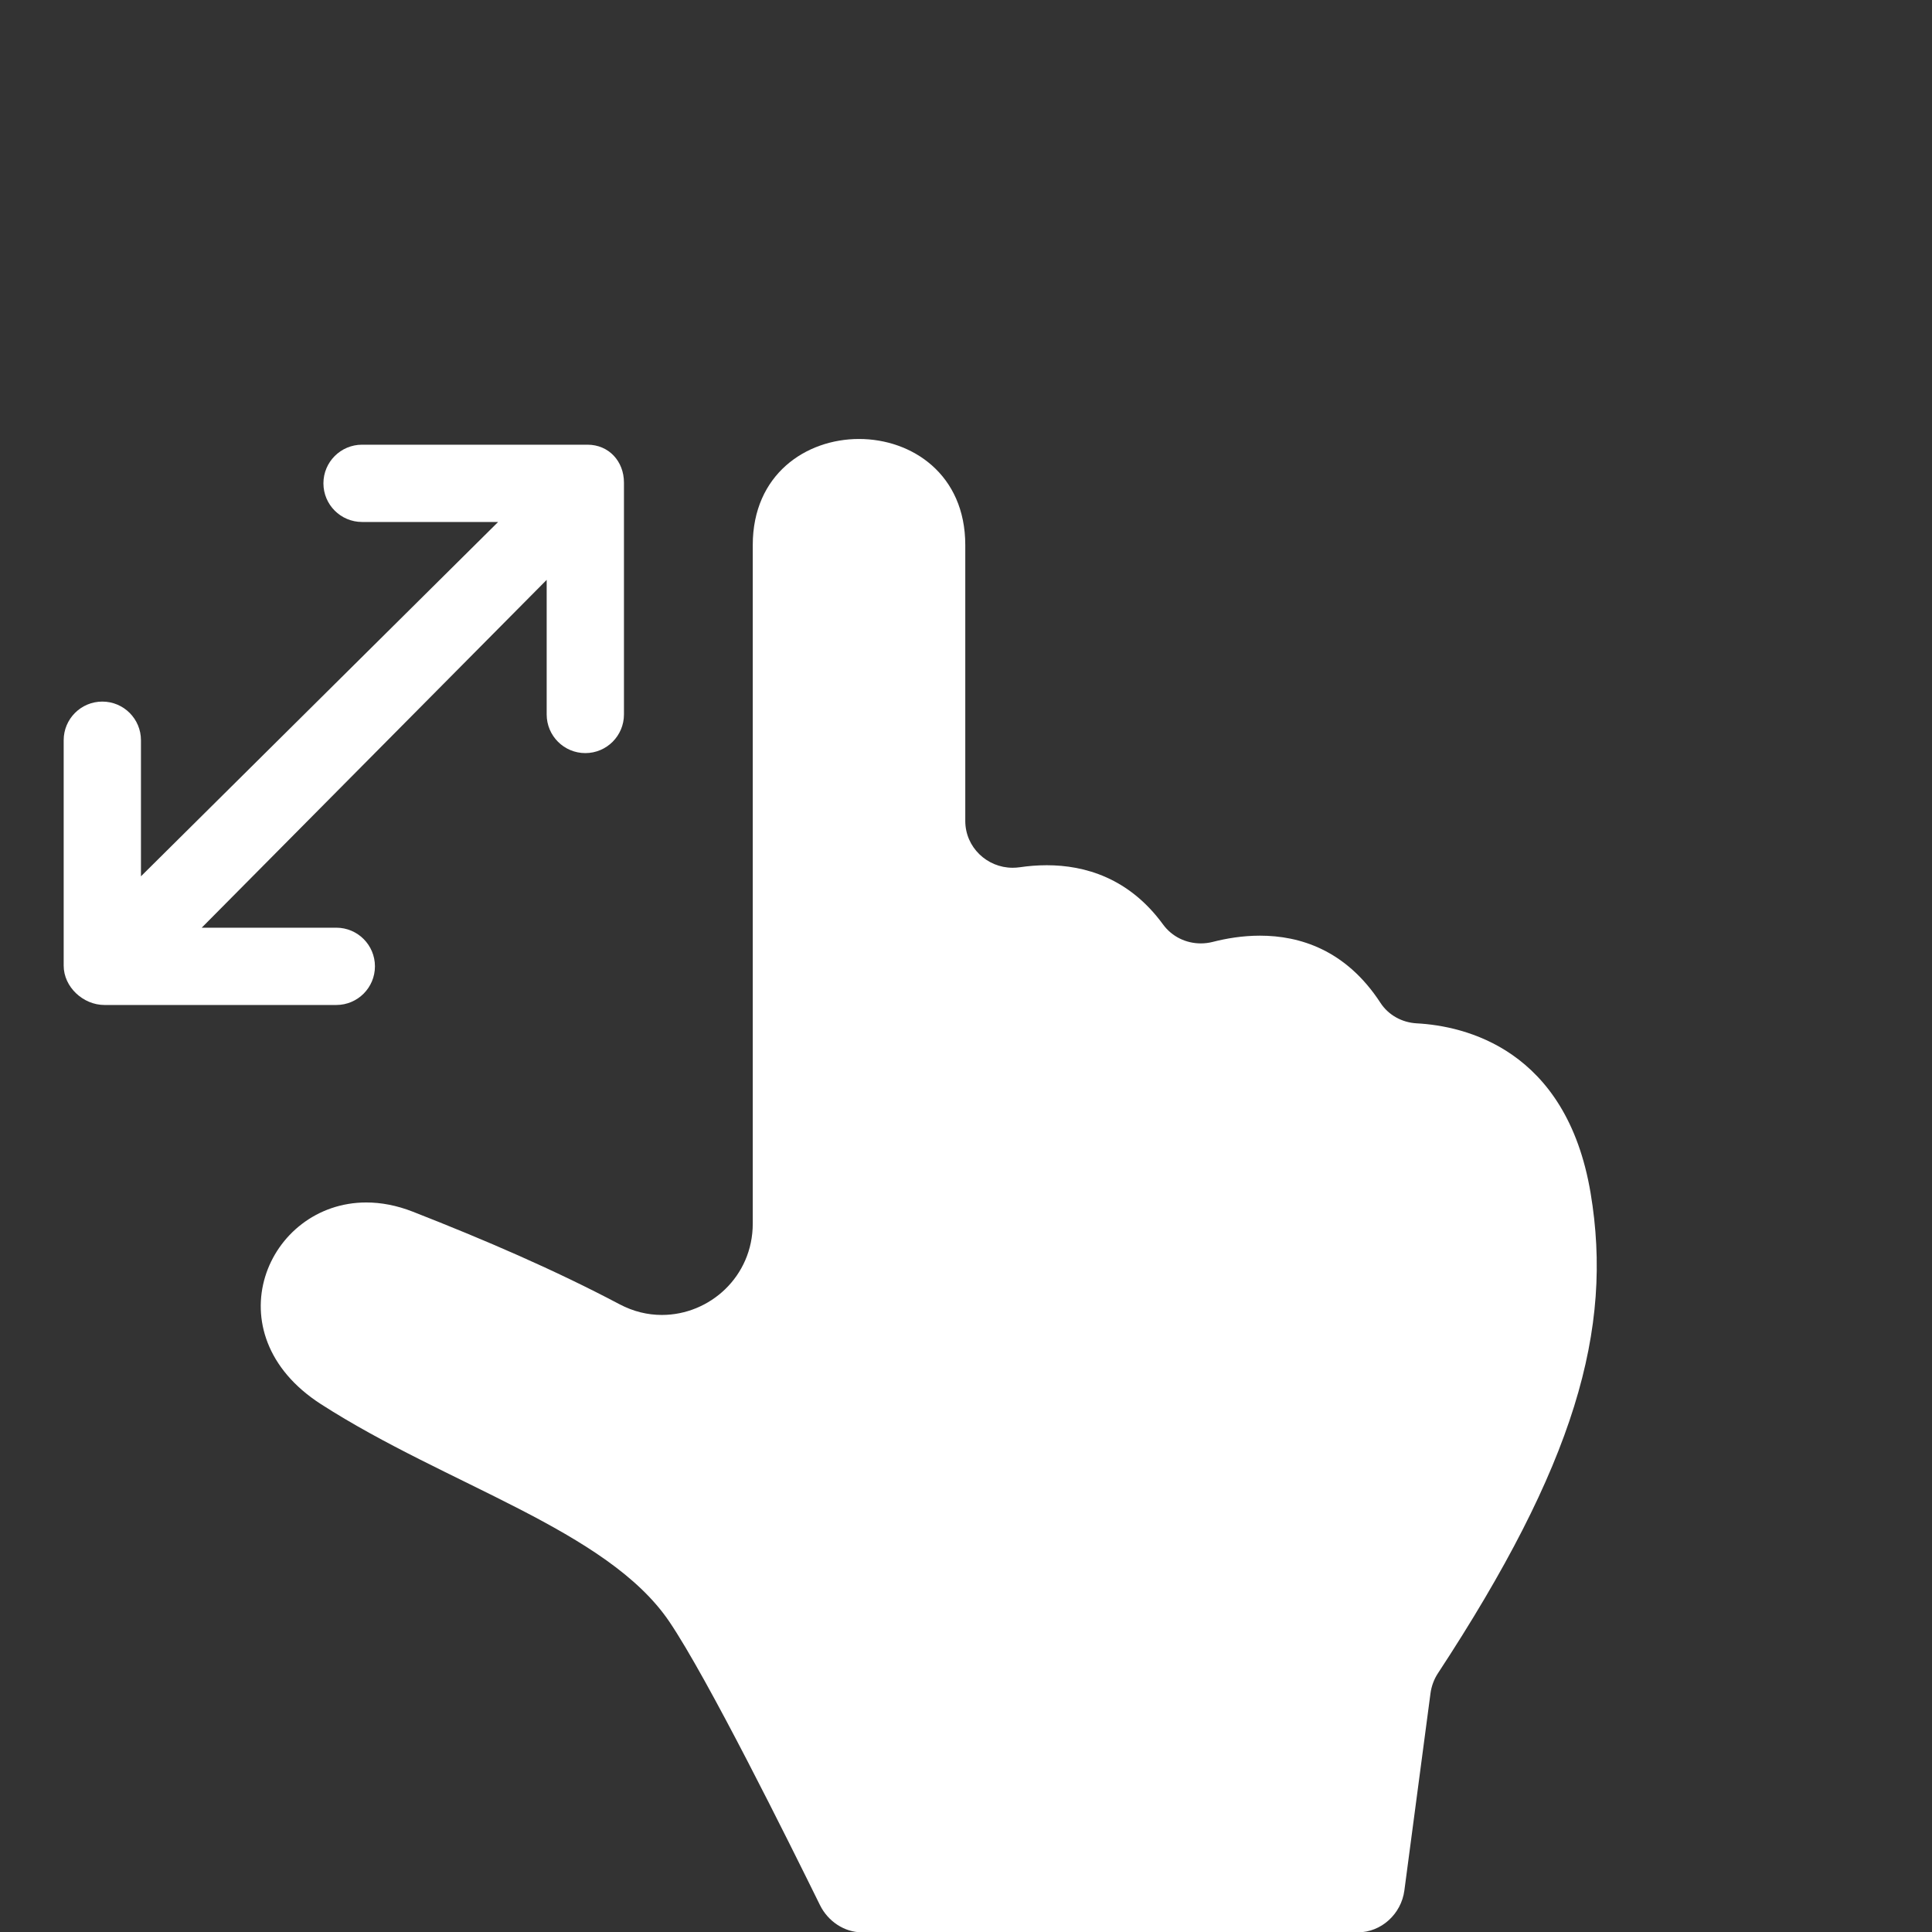
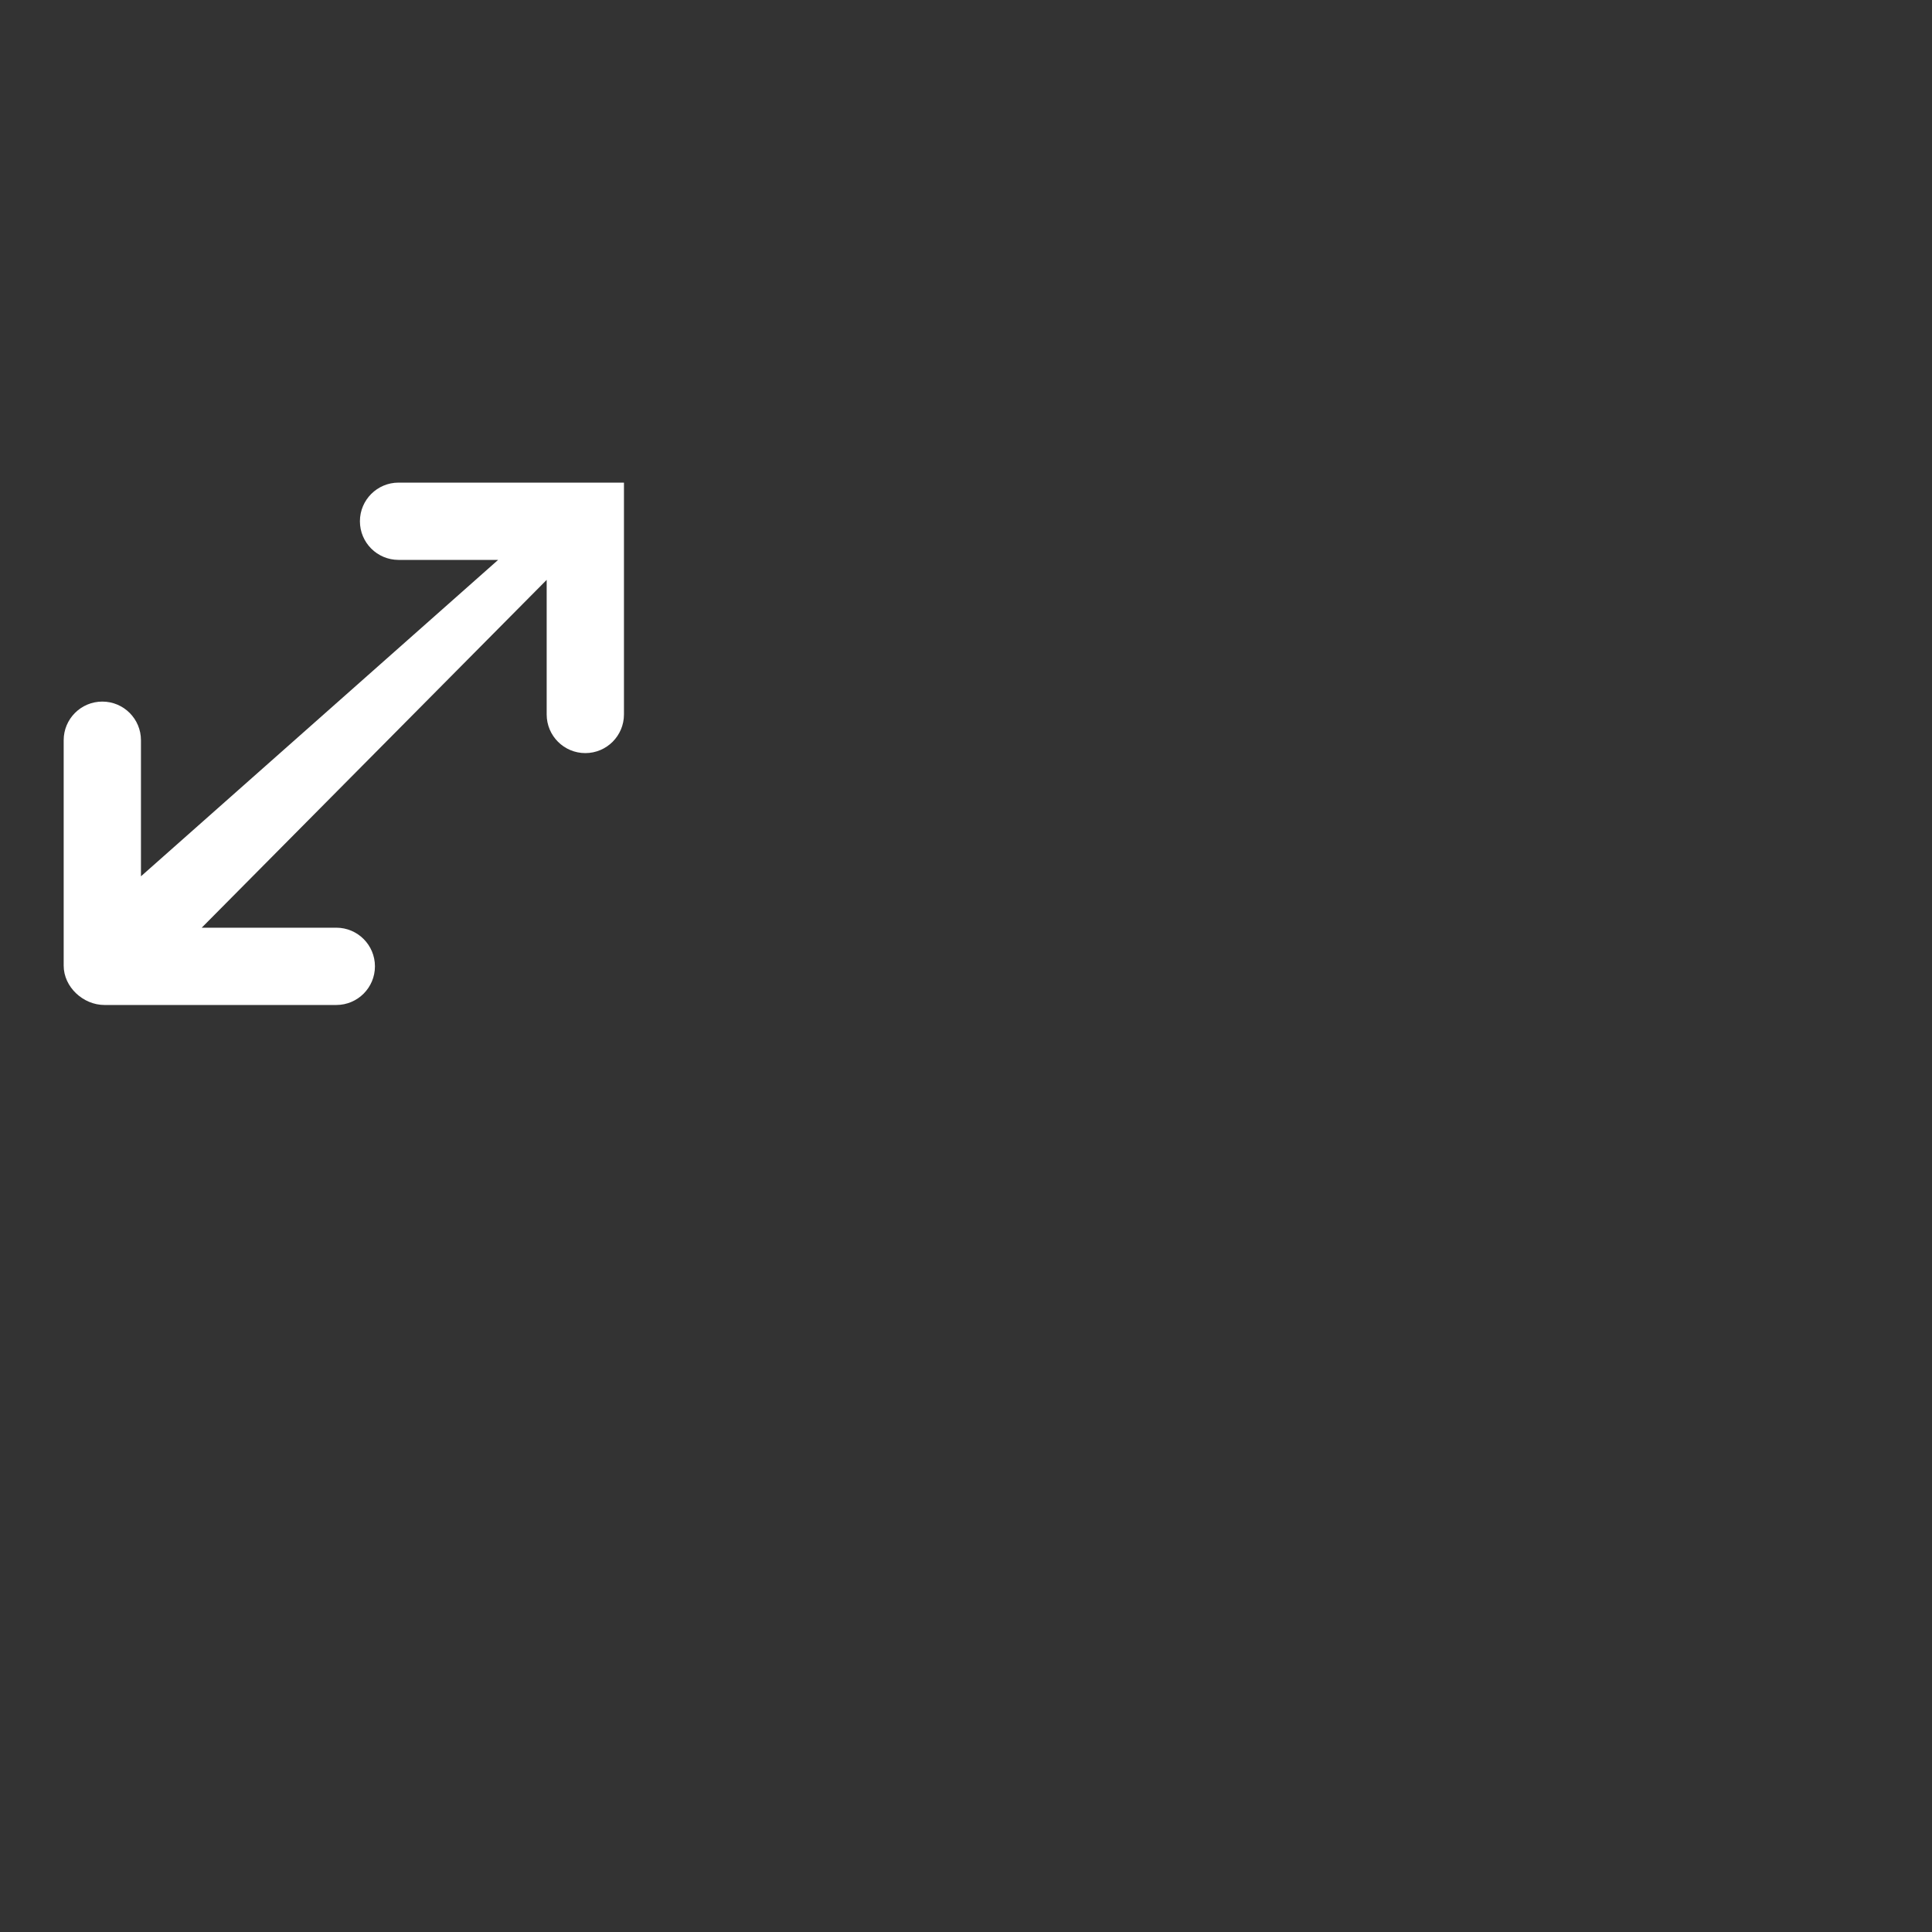
<svg xmlns="http://www.w3.org/2000/svg" version="1.1" id="Capa_1" x="0px" y="0px" viewBox="0 0 300 300" xml:space="preserve" width="300" height="300">
  <rect x="0" y="0" width="300" height="300" fill="#333333" stroke="none" />
  <defs id="defs41" />
  <g id="g6" transform="translate(-0.112,73.08)">
    <g id="g848" transform="translate(0,22)">
-       <path style="fill:#ffffff" id="path2" d="M 247.098,90.165 C 243.33,67.725 227.459,64.219 220.097,63.824 217.826,63.702 215.71,62.55 214.47,60.642 209.103,52.39 201.889,50.21 195.764,50.21 c -2.743,0 -5.268,0.438 -7.311,0.962 -0.624,0.161 -1.257,0.239 -1.884,0.239 -2.277,0 -4.469,-1.036 -5.851,-2.929 -5.288,-7.247 -12.169,-9.209 -18.069,-9.209 -1.464,0 -2.867,0.121 -4.171,0.312 -0.366,0.054 -0.773,0.08 -1.13,0.08 -3.963,0 -7.348,-3.176 -7.348,-7.27 v -42.838 c 0,-10.982 -8.264,-16.473 -16.5,-16.473 -8.236,0 -16.5,5.491 -16.5,16.473 V 94.912 c 0,8.237 -6.688,14.193 -14.111,14.193 -2.198,0 -4.418,-0.521 -6.574,-1.661 C 86.26,102.13 75.456,97.471 64.206,93.067 61.693,92.084 59.274,91.639 56.993,91.639 41.563,91.637 32.88,111.97 49.949,122.955 c 19.591,12.608 44.432,19.509 54.092,33.769 5.972,8.815 18.531,34.141 23.399,44.024 1.226,2.487 3.756,4.224 6.528,4.224 h 76.996 c 3.649,0 6.735,-2.869 7.216,-6.486 l 4.059,-30.628 c 0.145,-1.086 0.538,-2.171 1.139,-3.087 21.224,-32.343 27.29,-53.339 23.72,-74.606 z" />
-       <path style="fill:#ffffff" id="path4" d="m 58.333,54.973 c 0,-3.313 -2.687,-6 -6,-6 H 31.434 L 85,-5.039 v 20.9 c 0,3.313 2.687,6 6,6 3.313,0 6,-2.687 6,-6 v -36 c 0,-3.314 -2.354,-5.889 -5.667,-5.889 h -35 c -3.313,0 -6,2.686 -6,6 0,3.314 2.687,6 6,6 H 77.461 L 22,40.992 v -21.13 c 0,-3.313 -2.686,-6 -6,-6 -3.314,0 -6,2.687 -6,6 v 35 c 0,3.313 3.02,6.111 6.333,6.111 h 36 c 3.313,0 6,-2.687 6,-6 z" />
+       <path style="fill:#ffffff" id="path4" d="m 58.333,54.973 c 0,-3.313 -2.687,-6 -6,-6 H 31.434 L 85,-5.039 v 20.9 c 0,3.313 2.687,6 6,6 3.313,0 6,-2.687 6,-6 v -36 h -35 c -3.313,0 -6,2.686 -6,6 0,3.314 2.687,6 6,6 H 77.461 L 22,40.992 v -21.13 c 0,-3.313 -2.686,-6 -6,-6 -3.314,0 -6,2.687 -6,6 v 35 c 0,3.313 3.02,6.111 6.333,6.111 h 36 c 3.313,0 6,-2.687 6,-6 z" />
    </g>
  </g>
  <g id="g8" transform="translate(0,61.943)">
</g>
  <g id="g10" transform="translate(0,61.943)">
</g>
  <g id="g12" transform="translate(0,61.943)">
</g>
  <g id="g14" transform="translate(0,61.943)">
</g>
  <g id="g16" transform="translate(0,61.943)">
</g>
  <g id="g18" transform="translate(0,61.943)">
</g>
  <g id="g20" transform="translate(0,61.943)">
</g>
  <g id="g22" transform="translate(0,61.943)">
</g>
  <g id="g24" transform="translate(0,61.943)">
</g>
  <g id="g26" transform="translate(0,61.943)">
</g>
  <g id="g28" transform="translate(0,61.943)">
</g>
  <g id="g30" transform="translate(0,61.943)">
</g>
  <g id="g32" transform="translate(0,61.943)">
</g>
  <g id="g34" transform="translate(0,61.943)">
</g>
  <g id="g36" transform="translate(0,61.943)">
</g>
</svg>